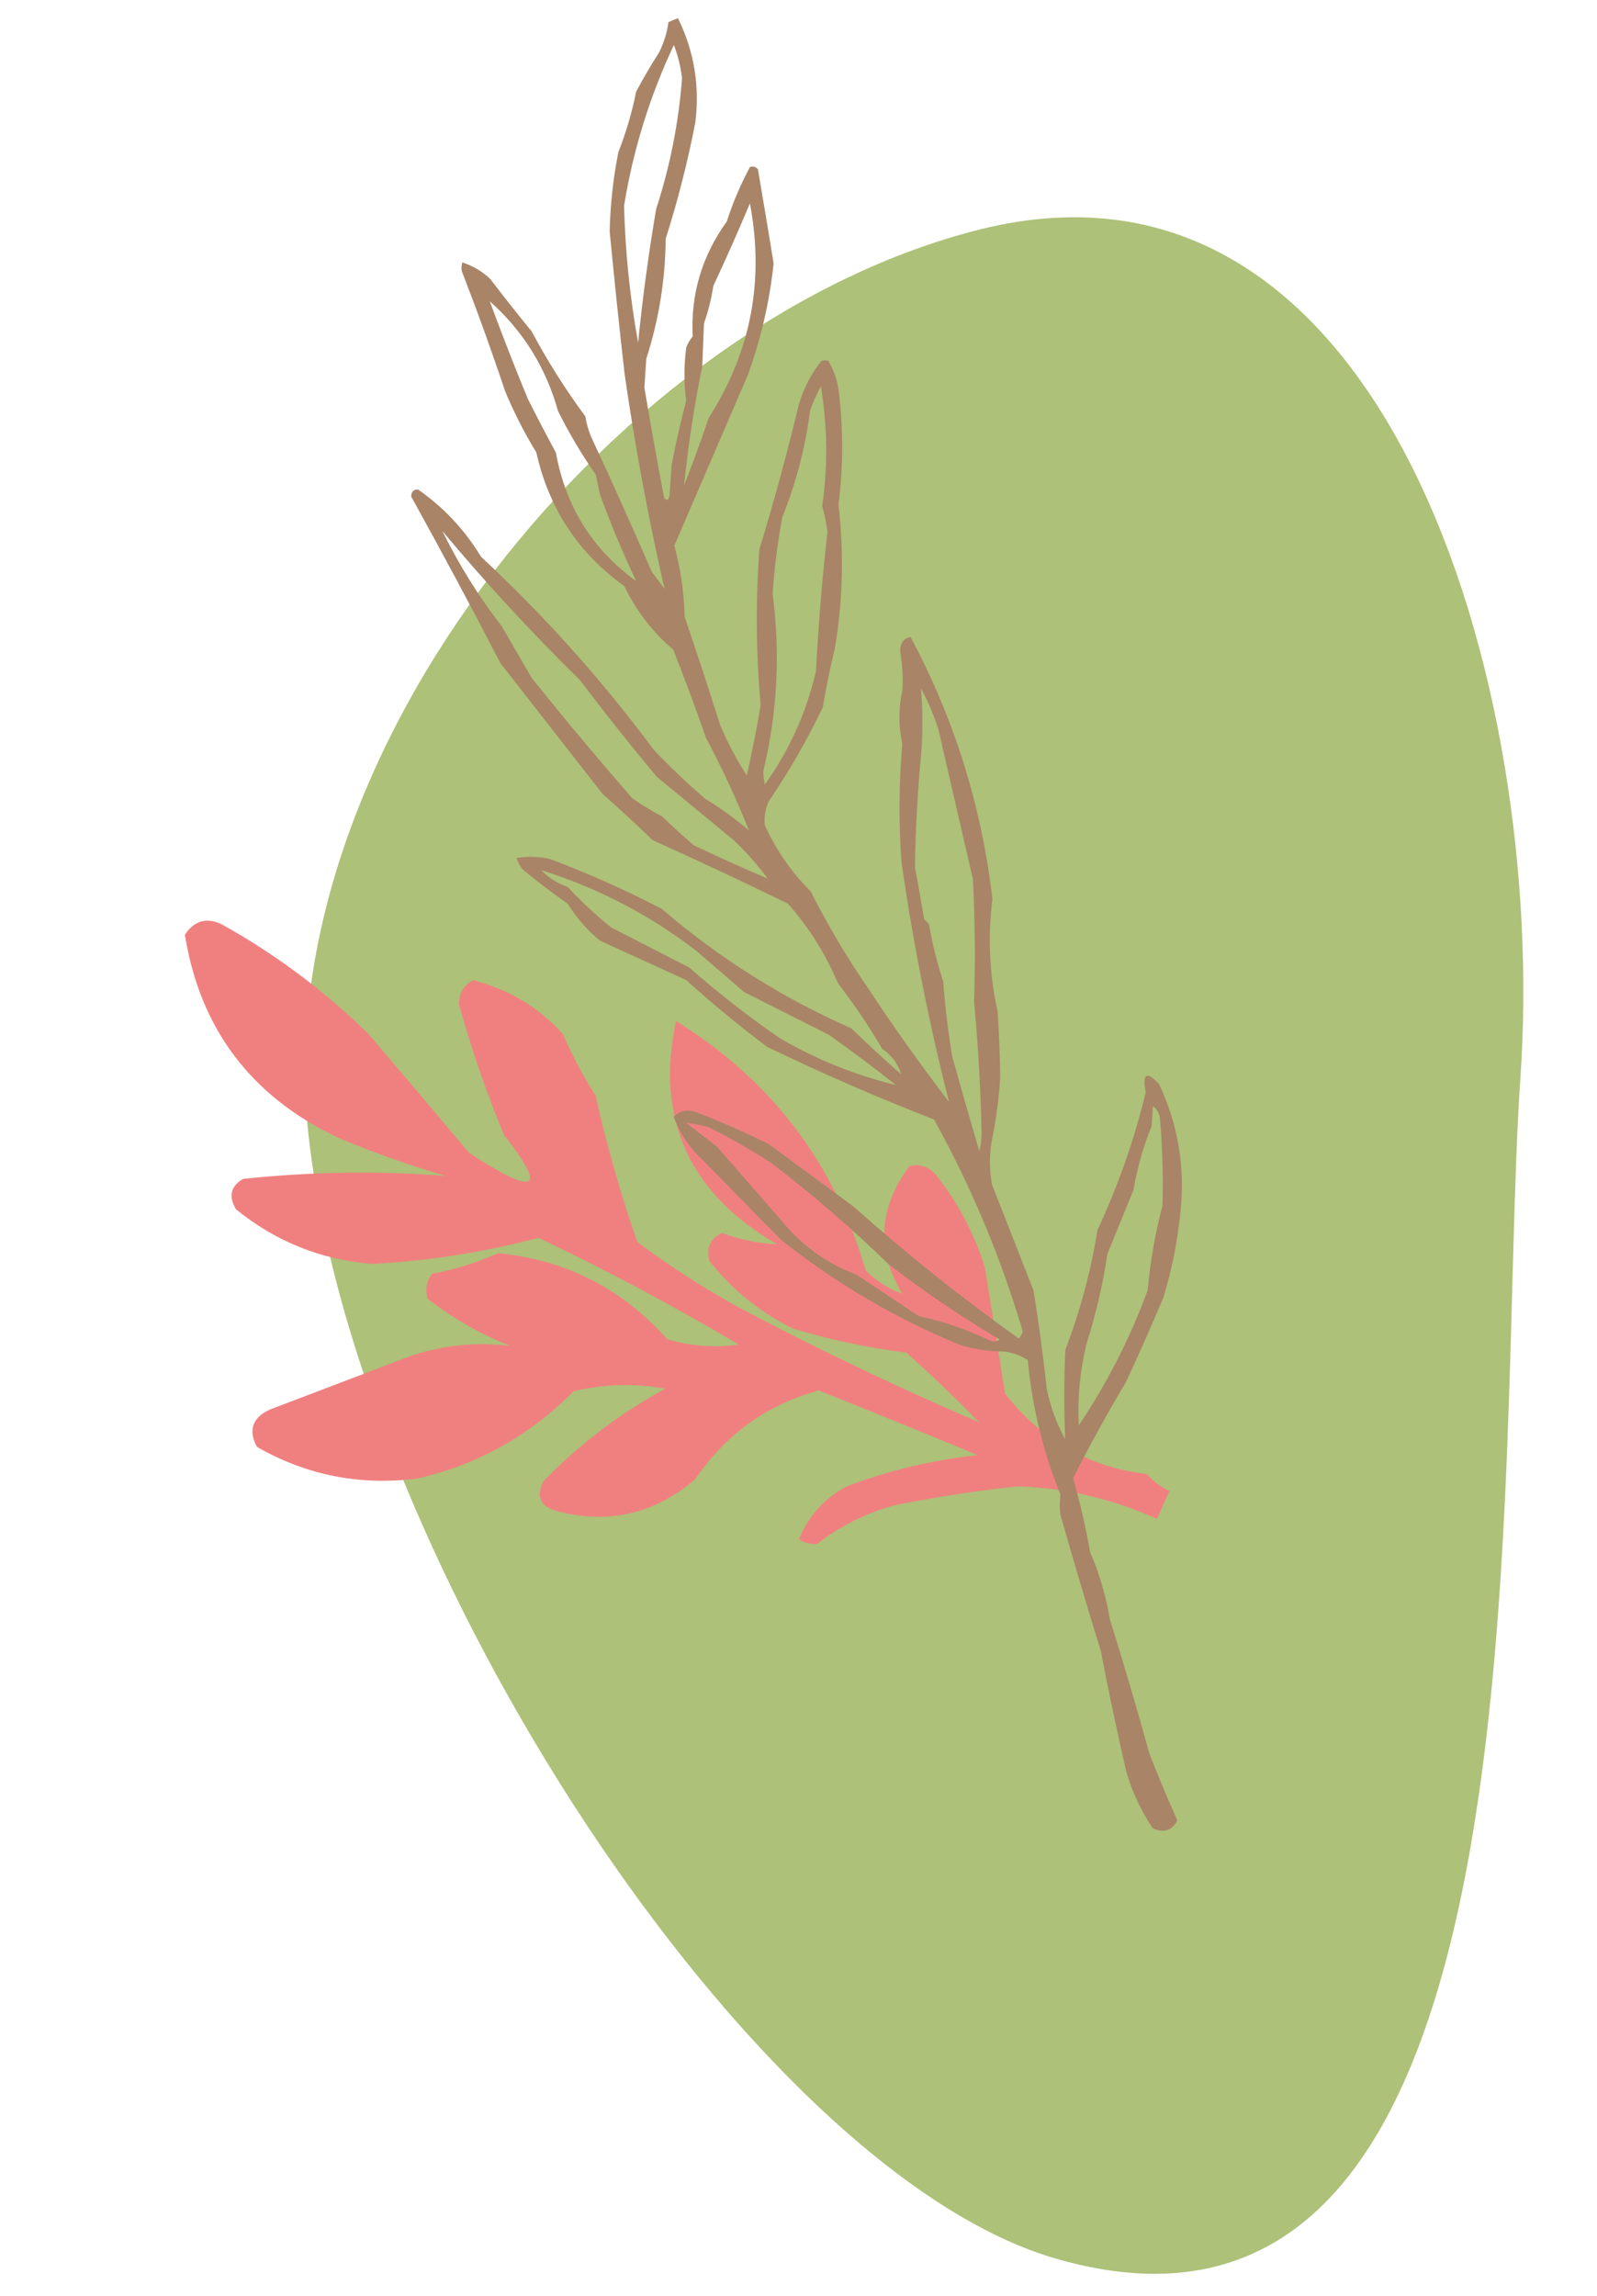
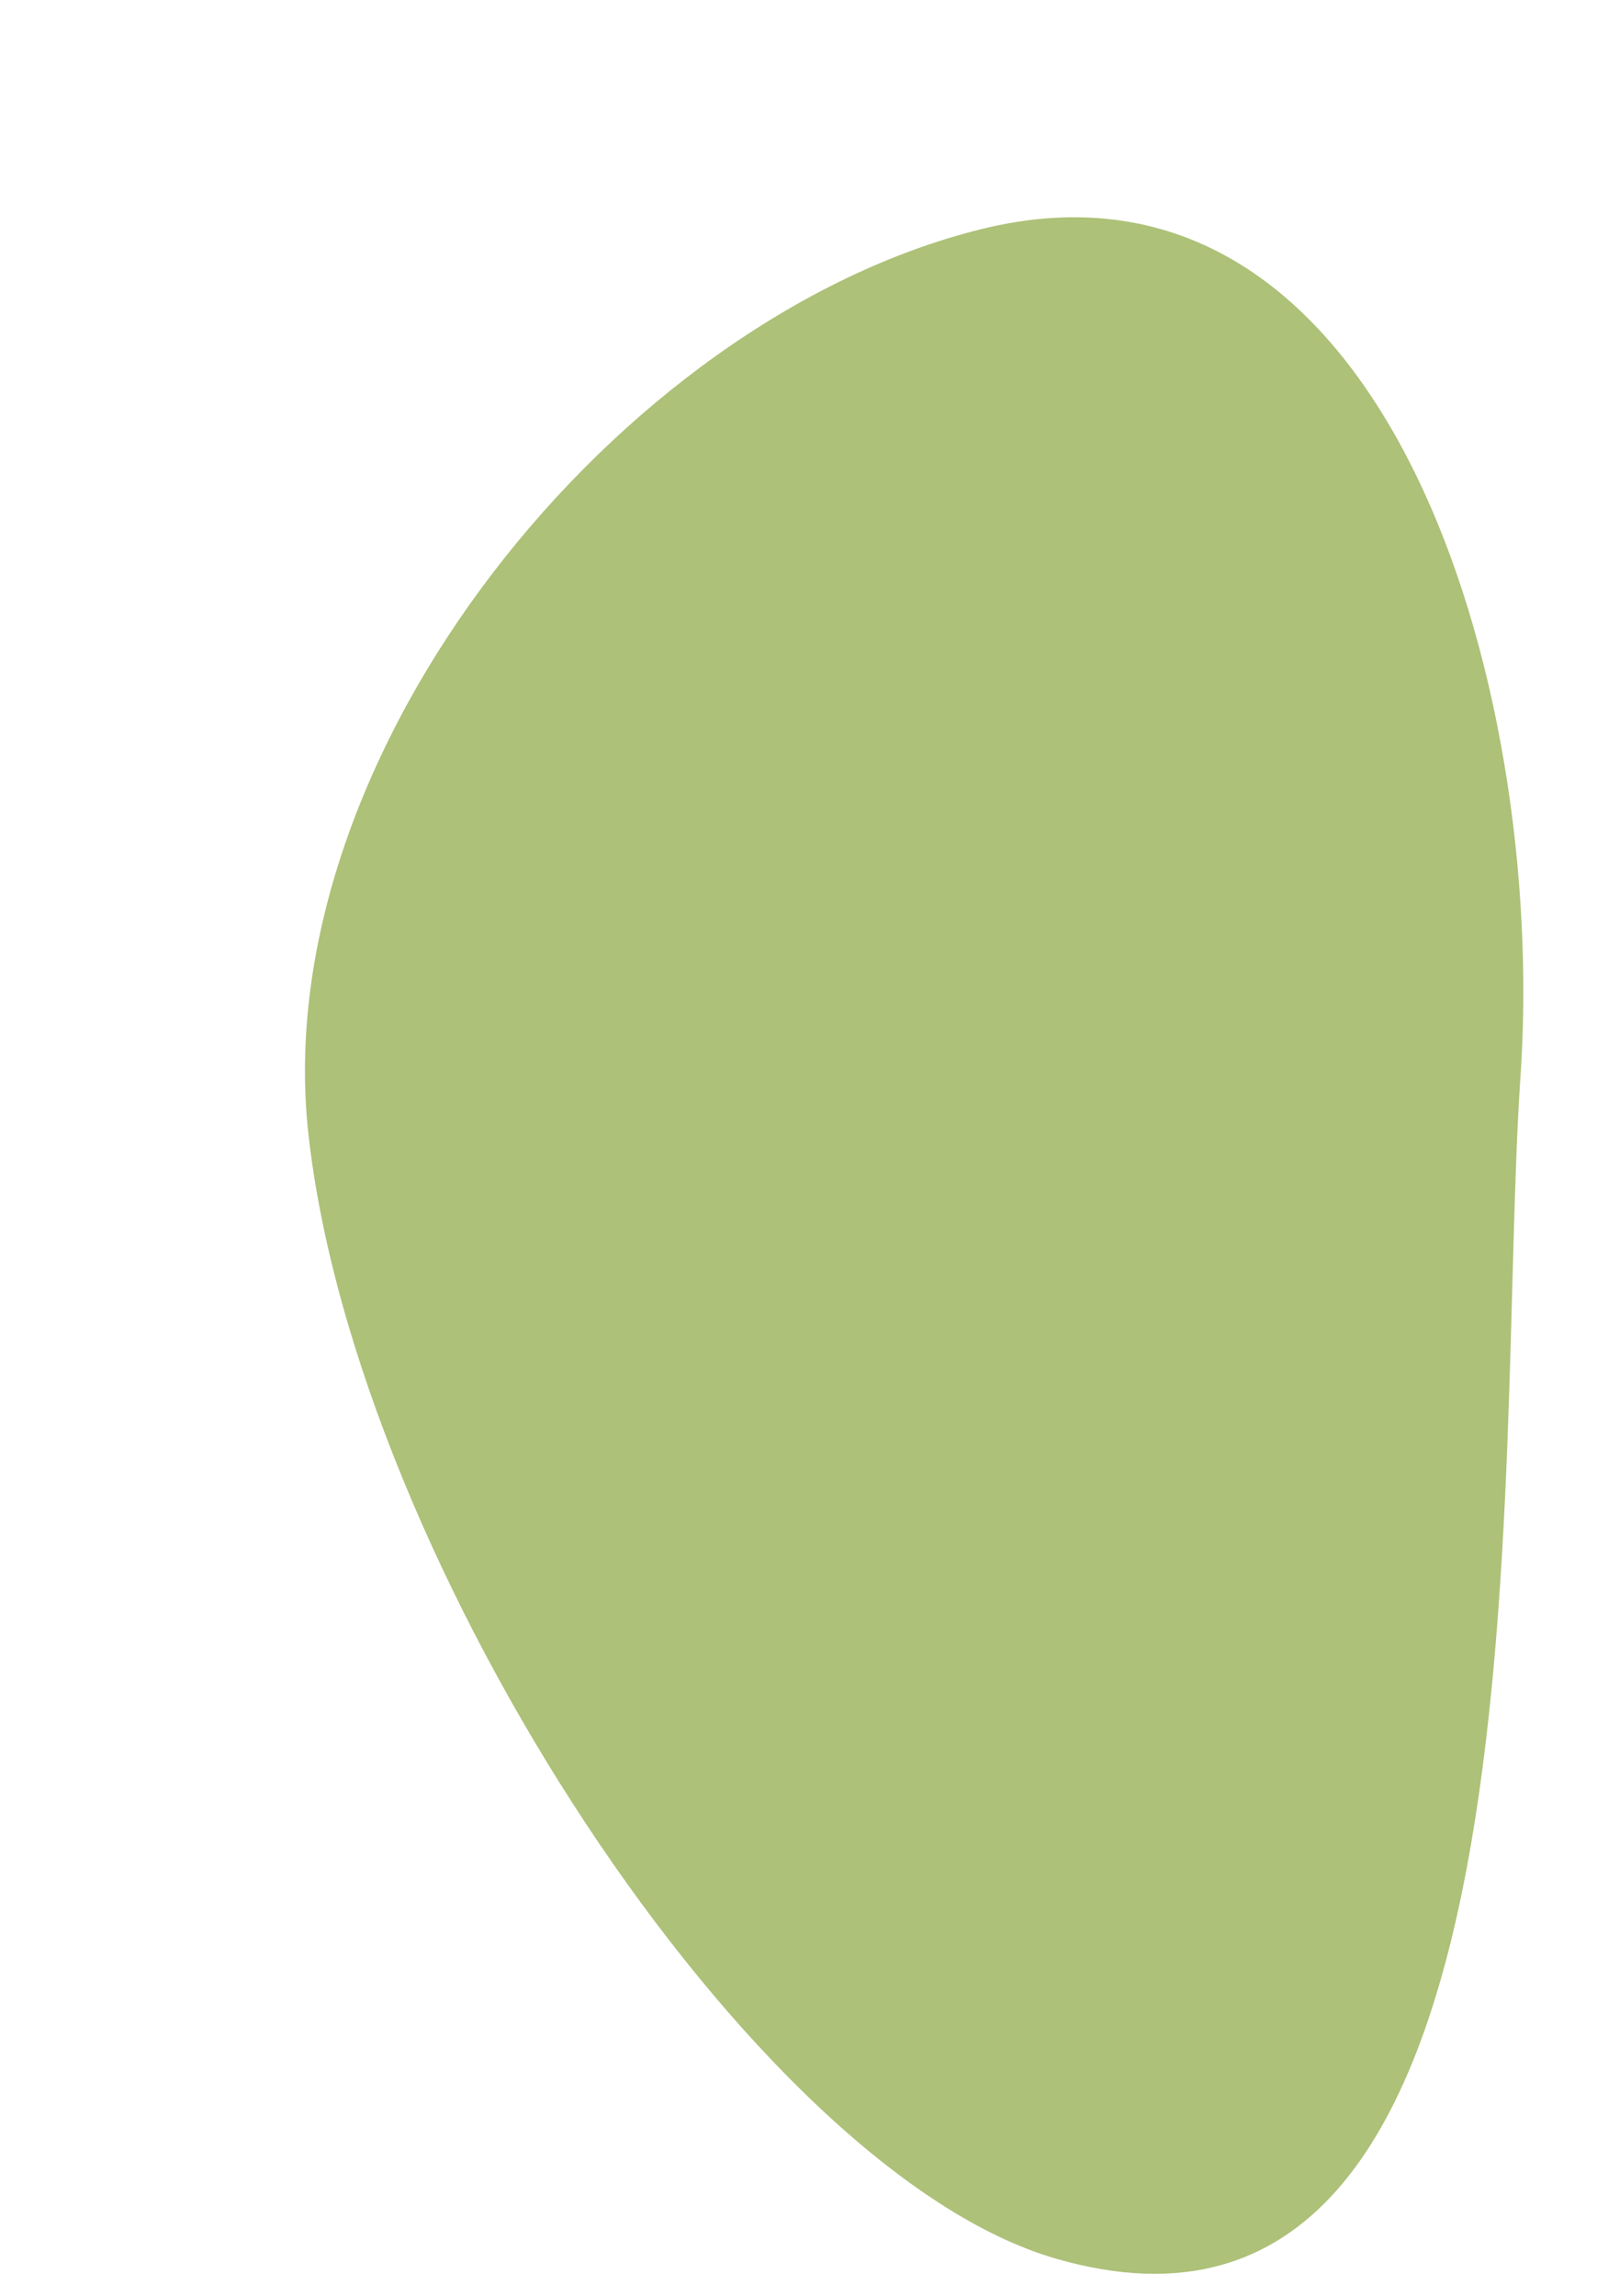
<svg xmlns="http://www.w3.org/2000/svg" viewBox="6379 5229 284 408.046" data-guides="{&quot;vertical&quot;:[],&quot;horizontal&quot;:[]}">
  <path fill="#adc178" stroke="none" fill-opacity="1" stroke-width="1" stroke-opacity="1" font-size-adjust="none" id="tSvg796fc2276e" title="Path 7" d="M 6566.826 5630.428 C 6512.975 5614.899 6442.235 5506.823 6433.836 5430.445C 6426.404 5362.86 6489.014 5285.78 6553.371 5269.753C 6625.496 5251.792 6654.16 5350.755 6649.394 5420.303C 6644.628 5489.85 6656.133 5656.181 6566.826 5630.428Z" />
-   <path fill="#f08080" stroke="none" fill-opacity="1" stroke-width="1" stroke-opacity="1" clip-rule="evenodd" fill-rule="evenodd" font-size-adjust="none" id="tSvgfd97a77624" title="Path 8" d="M 6411.877 5395.118 C 6413.606 5392.539 6415.854 5391.959 6418.623 5393.375C 6428.134 5398.698 6436.765 5405.156 6444.516 5412.749C 6450.487 5419.747 6456.464 5426.803 6462.447 5433.917C 6474.337 5441.661 6476.405 5440.601 6468.645 5430.736C 6465.469 5423.11 6462.79 5415.349 6460.61 5407.45C 6460.613 5405.528 6461.447 5404.114 6463.112 5403.205C 6469.425 5404.801 6474.754 5407.989 6479.097 5412.765C 6480.748 5416.577 6482.686 5420.23 6484.912 5423.724C 6486.899 5432.549 6489.372 5441.213 6492.329 5449.715C 6498.197 5454.125 6504.37 5458.088 6510.847 5461.605C 6524.665 5468.895 6538.745 5475.612 6553.088 5481.757C 6548.95 5477.482 6544.636 5473.36 6540.152 5469.39C 6533.325 5468.531 6526.61 5467.106 6520.004 5465.118C 6514.127 5462.213 6509.17 5458.199 6505.133 5453.076C 6504.553 5450.828 6505.295 5449.174 6507.361 5448.113C 6510.553 5449.3 6513.828 5449.975 6517.186 5450.138C 6501.527 5441.042 6495.536 5427.817 6499.213 5410.464C 6516.182 5420.969 6527.434 5435.76 6532.968 5454.835C 6534.9 5456.701 6537.068 5458.072 6539.472 5458.948C 6534.802 5451.248 6535.216 5443.681 6540.716 5436.248C 6542.562 5435.821 6544.126 5436.323 6545.406 5437.756C 6549.318 5442.678 6552.226 5448.158 6554.128 5454.196C 6555.335 5461.694 6556.541 5469.193 6557.747 5476.692C 6564.201 5484.963 6572.598 5489.727 6582.94 5490.981C 6584.081 5492.266 6585.421 5493.265 6586.962 5493.979C 6586.219 5495.634 6585.477 5497.288 6584.734 5498.943C 6576.792 5495.356 6568.513 5493.428 6559.896 5493.161C 6552.578 5493.954 6545.32 5495.068 6538.118 5496.506C 6533.014 5497.896 6528.402 5500.199 6524.283 5503.417C 6523.127 5503.473 6522.06 5503.193 6521.083 5502.576C 6522.777 5498.447 6525.568 5495.327 6529.458 5493.216C 6537.028 5490.334 6544.824 5488.466 6552.846 5487.612C 6543.52 5483.725 6534.106 5479.897 6524.604 5476.128C 6515.442 5478.597 6508.112 5483.855 6502.615 5491.902C 6495.376 5498.089 6487.175 5499.974 6478.012 5497.557C 6475.095 5496.736 6474.291 5494.985 6475.601 5492.301C 6481.997 5485.685 6489.236 5480.187 6497.316 5475.807C 6491.968 5474.81 6486.535 5474.957 6481.018 5476.244C 6473.188 5484.153 6463.907 5489.331 6453.175 5491.776C 6443.009 5493.065 6433.515 5491.189 6424.691 5486.147C 6423.094 5483.119 6423.894 5480.894 6427.091 5479.472C 6435.481 5476.28 6443.871 5473.089 6452.261 5469.897C 6457.974 5468.036 6463.795 5467.469 6469.723 5468.193C 6464.49 5466.133 6459.585 5463.335 6455.005 5459.797C 6454.591 5458.111 6454.854 5456.639 6455.794 5455.382C 6459.843 5454.639 6463.769 5453.419 6467.574 5451.723C 6479.592 5452.894 6489.627 5457.994 6497.679 5467.026C 6501.88 5468.255 6506.113 5468.564 6510.382 5467.956C 6498.772 5461.089 6486.9 5454.767 6474.765 5448.988C 6465.15 5451.533 6455.311 5453.08 6445.249 5453.63C 6436.146 5452.911 6428.056 5449.676 6420.979 5443.929C 6419.589 5441.64 6420 5439.838 6422.214 5438.52C 6434.226 5437.236 6446.232 5437.059 6458.233 5437.989C 6451.817 5436.121 6445.473 5433.87 6439.2 5431.235C 6423.683 5423.919 6414.575 5411.879 6411.877 5395.118Z" />
-   <path fill="#a98467" stroke="none" fill-opacity="1" stroke-width="1" stroke-opacity="1" clip-rule="evenodd" fill-rule="evenodd" font-size-adjust="none" id="tSvgeeba3851e3" title="Path 9" d="M 6497.87 5232.931 C 6498.432 5232.696 6498.995 5232.46 6499.557 5232.224C 6502.448 5238.116 6503.475 5244.316 6502.639 5250.824C 6501.29 5257.789 6499.539 5264.656 6497.384 5271.423C 6497.315 5278.735 6496.163 5285.848 6493.929 5292.761C 6493.815 5294.466 6493.703 5296.171 6493.591 5297.875C 6494.689 5304.431 6495.863 5310.984 6497.116 5317.532C 6497.647 5318.087 6497.968 5317.869 6498.081 5316.879C 6498.194 5315.174 6498.306 5313.47 6498.418 5311.765C 6499.153 5307.889 6500.021 5304.045 6501.024 5300.231C 6500.617 5297.07 6500.621 5293.92 6501.032 5290.78C 6501.297 5290.051 6501.684 5289.392 6502.187 5288.805C 6501.799 5281.314 6503.82 5274.5 6508.25 5268.363C 6509.346 5264.961 6510.721 5261.733 6512.376 5258.679C 6512.935 5258.501 6513.405 5258.636 6513.784 5259.084C 6514.734 5264.649 6515.665 5270.226 6516.578 5275.814C 6515.856 5282.611 6514.328 5289.218 6511.99 5295.637C 6507.645 5305.717 6503.288 5315.831 6498.918 5325.977C 6500.042 5330.117 6500.652 5334.336 6500.749 5338.635C 6502.928 5345.023 6505.035 5351.433 6507.07 5357.866C 6508.383 5360.995 6509.964 5363.978 6511.812 5366.819C 6512.738 5362.691 6513.558 5358.534 6514.274 5354.352C 6513.444 5345.075 6513.37 5335.825 6514.052 5326.598C 6516.665 5318.059 6519.009 5309.453 6521.086 5300.778C 6521.947 5297.943 6523.276 5295.397 6525.075 5293.14C 6525.492 5293.019 6525.902 5293.013 6526.307 5293.121C 6527.327 5294.875 6527.955 5296.767 6528.189 5298.797C 6528.982 5305.434 6528.955 5312.076 6528.107 5318.722C 6529.11 5327.336 6528.889 5335.882 6527.443 5344.359C 6526.603 5347.775 6525.897 5351.22 6525.326 5354.694C 6522.538 5360.512 6519.334 5366.08 6515.715 5371.4C 6515.078 5372.774 6514.849 5374.196 6515.023 5375.668C 6517.022 5380.095 6519.738 5384.013 6523.17 5387.422C 6526.165 5393.362 6529.548 5399.071 6533.321 5404.552C 6537.895 5411.493 6542.713 5418.26 6547.774 5424.851C 6544.189 5410.768 6541.366 5396.535 6539.308 5382.153C 6538.815 5375.137 6538.865 5368.155 6539.458 5361.206C 6538.778 5358.05 6538.78 5354.9 6539.465 5351.754C 6539.616 5349.474 6539.492 5347.205 6539.093 5344.949C 6539.004 5343.392 6539.611 5342.474 6540.915 5342.196C 6548.729 5356.811 6553.584 5372.346 6555.482 5388.804C 6554.636 5395.512 6554.949 5402.177 6556.419 5408.798C 6556.668 5412.703 6556.82 5416.617 6556.876 5420.541C 6556.62 5424.459 6556.091 5428.328 6555.291 5432.145C 6554.923 5434.623 6554.966 5437.091 6555.418 5439.551C 6557.878 5445.814 6560.336 5452.077 6562.794 5458.34C 6563.725 5464.13 6564.504 5469.936 6565.133 5475.759C 6565.775 5478.946 6566.875 5481.967 6568.432 5484.819C 6568.196 5479.496 6568.204 5474.189 6568.456 5468.897C 6571.092 5462.004 6572.995 5454.908 6574.166 5447.609C 6577.84 5439.741 6580.703 5431.581 6582.751 5423.129C 6582.104 5419.786 6582.888 5419.291 6585.105 5421.646C 6588.433 5428.698 6589.721 5436.113 6588.971 5443.893C 6588.476 5449.247 6587.447 5454.485 6585.885 5459.607C 6583.785 5464.611 6581.576 5469.597 6579.259 5474.565C 6575.926 5480.165 6572.782 5485.874 6569.825 5491.695C 6571.068 5496.023 6572.078 5500.406 6572.856 5504.846C 6574.517 5508.701 6575.69 5512.684 6576.375 5516.798C 6578.857 5524.73 6581.204 5532.698 6583.413 5540.7C 6584.97 5544.694 6586.624 5548.643 6588.374 5552.546C 6587.352 5554.388 6585.887 5554.835 6583.979 5553.889C 6581.914 5550.816 6580.356 5547.49 6579.305 5543.914C 6577.659 5536.775 6576.147 5529.619 6574.772 5522.442C 6572.268 5514.355 6569.863 5506.246 6567.556 5498.114C 6567.428 5496.95 6567.437 5495.787 6567.581 5494.624C 6564.474 5486.923 6562.539 5478.949 6561.774 5470.701C 6560.504 5469.93 6559.135 5469.425 6557.67 5469.189C 6554.969 5469.21 6552.329 5468.824 6549.748 5468.032C 6538.223 5463.295 6527.594 5457.056 6517.861 5449.317C 6513.249 5444.619 6508.637 5439.921 6504.024 5435.223C 6501.653 5433.036 6499.91 5430.452 6498.793 5427.469C 6499.855 5426.424 6501.138 5426.134 6502.643 5426.602C 6507.129 5428.328 6511.481 5430.234 6515.7 5432.321C 6520.703 5436.016 6525.722 5439.715 6530.759 5443.416C 6540.159 5451.792 6549.966 5459.618 6560.18 5466.894C 6560.508 5466.52 6560.742 5466.091 6560.88 5465.607C 6556.983 5452.468 6551.725 5439.918 6545.108 5427.958C 6535.088 5424.069 6525.187 5419.763 6515.403 5415.041C 6510.434 5411.298 6505.636 5407.34 6501.009 5403.169C 6495.932 5400.847 6490.822 5398.512 6485.679 5396.165C 6483.421 5394.299 6481.514 5392.114 6479.959 5389.611C 6477.212 5387.694 6474.544 5385.662 6471.952 5383.518C 6471.454 5382.913 6471.089 5382.237 6470.855 5381.491C 6472.872 5381.149 6474.884 5381.217 6476.892 5381.696C 6483.701 5384.262 6490.308 5387.213 6496.713 5390.548C 6506.888 5399.285 6518.112 5406.352 6530.385 5411.748C 6533.283 5414.554 6536.247 5417.291 6539.278 5419.957C 6538.694 5418.041 6537.563 5416.525 6535.887 5415.411C 6533.517 5411.369 6530.901 5407.492 6528.039 5403.781C 6525.829 5398.558 6522.86 5393.834 6519.13 5389.612C 6511.159 5385.708 6503.136 5381.942 6495.059 5378.313C 6492.161 5375.507 6489.197 5372.77 6486.166 5370.104C 6480.111 5362.358 6474.059 5354.617 6468.009 5346.881C 6462.837 5336.911 6457.541 5327.029 6452.12 5317.237C 6452.132 5316.407 6452.536 5315.99 6453.33 5315.984C 6457.895 5319.159 6461.631 5323.146 6464.539 5327.946C 6475.841 5338.458 6486.093 5349.909 6495.293 5362.303C 6498.192 5365.332 6501.215 5368.209 6504.364 5370.935C 6507.137 5372.606 6509.747 5374.496 6512.193 5376.605C 6509.957 5370.985 6507.413 5365.504 6504.561 5360.161C 6502.723 5354.876 6500.777 5349.642 6498.725 5344.455C 6495.04 5341.328 6492.143 5337.569 6490.034 5333.178C 6481.824 5327.28 6476.604 5319.356 6474.374 5309.406C 6472.253 5305.932 6470.406 5302.313 6468.835 5298.549C 6466.434 5291.362 6463.861 5284.235 6461.118 5277.168C 6461.023 5276.648 6461.057 5276.137 6461.219 5275.634C 6463.065 5276.232 6464.71 5277.2 6466.154 5278.539C 6468.553 5281.692 6471.014 5284.805 6473.537 5287.877C 6476.368 5293.178 6479.556 5298.224 6483.101 5303.015C 6483.288 5304.219 6483.619 5305.406 6484.097 5306.576C 6487.801 5314.551 6491.409 5322.571 6494.919 5330.635C 6495.673 5331.645 6496.426 5332.655 6497.18 5333.666C 6494.28 5321.003 6491.908 5308.239 6490.065 5295.374C 6489.109 5286.964 6488.229 5278.548 6487.421 5270.127C 6487.529 5265.382 6488.043 5260.692 6488.963 5256.055C 6490.338 5252.547 6491.394 5248.955 6492.134 5245.279C 6493.389 5242.917 6494.737 5240.612 6496.179 5238.363C 6497.066 5236.626 6497.628 5234.816 6497.87 5232.931ZM 6492.477 5289.889 C 6491.02 5281.857 6490.187 5273.752 6489.978 5265.576C 6491.592 5255.651 6494.543 5246.127 6498.833 5237.003C 6499.556 5238.867 6500.043 5240.818 6500.293 5242.856C 6499.698 5250.778 6498.16 5258.549 6495.68 5266.17C 6494.342 5274.041 6493.274 5281.948 6492.477 5289.889ZM 6466.096 5282.541 C 6472.028 5287.807 6476.077 5294.316 6478.242 5302.067C 6480.215 5306.014 6482.461 5309.797 6484.979 5313.417C 6485.192 5314.643 6485.453 5315.86 6485.764 5317.066C 6487.661 5322.254 6489.788 5327.331 6492.144 5332.295C 6484.33 5326.62 6479.569 5319.001 6477.859 5309.438C 6476.138 5306.27 6474.468 5303.074 6472.851 5299.85C 6470.49 5294.126 6468.238 5288.357 6466.096 5282.541ZM 6512.359 5265.15 C 6514.969 5278.886 6512.525 5291.595 6505.027 5303.278C 6503.651 5307.364 6502.191 5311.373 6500.646 5315.307C 6501.367 5308.219 6502.449 5301.136 6503.891 5294.057C 6503.993 5291.546 6504.091 5289.019 6504.186 5286.475C 6504.956 5284.305 6505.512 5282.083 6505.856 5279.809C 6508.124 5274.961 6510.292 5270.075 6512.359 5265.15ZM 6515.527 5385.154 C 6511.107 5383.278 6506.725 5381.301 6502.382 5379.223C 6500.468 5377.591 6498.598 5375.888 6496.771 5374.115C 6494.924 5373.153 6493.151 5372.074 6491.448 5370.875C 6485.36 5363.9 6479.403 5356.782 6473.577 5349.52C 6471.797 5346.454 6470.016 5343.388 6468.236 5340.321C 6464.14 5335.027 6460.615 5329.375 6457.663 5323.368C 6465.398 5332.622 6473.565 5341.467 6482.165 5349.901C 6486.57 5355.736 6491.116 5361.456 6495.8 5367.063C 6500.339 5370.797 6504.878 5374.531 6509.418 5378.265C 6511.672 5380.386 6513.707 5382.682 6515.527 5385.154ZM 6524.983 5297.654 C 6526.157 5304.74 6526.236 5311.834 6525.221 5318.936C 6525.629 5320.444 6525.939 5321.972 6526.15 5323.519C 6525.22 5331.774 6524.54 5340.015 6524.111 5348.242C 6522.415 5355.615 6519.372 5362.359 6514.985 5368.474C 6514.852 5367.694 6514.768 5366.901 6514.731 5366.094C 6517.234 5355.715 6517.79 5345.206 6516.398 5334.566C 6516.701 5329.983 6517.274 5325.434 6518.118 5320.917C 6520.575 5314.828 6522.222 5308.502 6523.06 5301.94C 6523.609 5300.447 6524.25 5299.019 6524.983 5297.654ZM 6553.149 5433.54 C 6551.488 5427.931 6549.877 5422.307 6548.313 5416.67C 6547.593 5412.262 6547.063 5407.843 6546.725 5403.412C 6545.636 5400.092 6544.799 5396.713 6544.215 5393.275C 6543.962 5392.947 6543.672 5392.654 6543.35 5392.395C 6542.832 5389.309 6542.284 5386.224 6541.704 5383.139C 6541.809 5376.193 6542.199 5369.233 6542.875 5362.261C 6543.114 5358.627 6543.08 5354.995 6542.772 5351.364C 6544.117 5353.785 6545.18 5356.322 6545.962 5358.978C 6547.985 5367.754 6550.005 5376.521 6552.022 5385.281C 6552.389 5392.543 6552.458 5399.808 6552.227 5407.075C 6552.952 5414.801 6553.397 5422.572 6553.562 5430.383C 6553.56 5431.492 6553.422 5432.544 6553.149 5433.54ZM 6475.226 5383.637 C 6485.238 5386.772 6494.426 5391.543 6502.788 5397.948C 6505.635 5400.403 6508.481 5402.857 6511.327 5405.312C 6516.355 5407.846 6521.384 5410.381 6526.412 5412.916C 6530.471 5415.786 6534.445 5418.762 6538.334 5421.845C 6531.086 5420.081 6524.226 5417.318 6517.756 5413.558C 6512.113 5409.683 6506.716 5405.479 6501.566 5400.947C 6496.936 5398.576 6492.307 5396.206 6487.679 5393.836C 6484.945 5391.622 6482.368 5389.221 6479.95 5386.631C 6478.117 5385.999 6476.542 5385.001 6475.226 5383.637ZM 6500.977 5428.543 C 6502.339 5428.691 6503.688 5428.954 6505.027 5429.332C 6508.828 5431.245 6512.518 5433.346 6516.097 5435.636C 6523.445 5441.251 6530.431 5447.275 6537.054 5453.708C 6543.37 5458.57 6549.946 5463.025 6556.784 5467.074C 6556.191 5467.488 6555.54 5467.512 6554.831 5467.145C 6550.874 5465.26 6546.729 5463.846 6542.396 5462.907C 6538.711 5460.462 6535.044 5458.02 6531.394 5455.582C 6526.055 5453.597 6521.553 5450.345 6517.886 5445.825C 6514.071 5441.454 6510.257 5437.085 6506.445 5432.717C 6504.603 5431.306 6502.78 5429.914 6500.977 5428.543ZM 6584.025 5425.578 C 6584.815 5426.136 6585.241 5426.952 6585.299 5428.027C 6585.732 5433.096 6585.877 5438.174 6585.731 5443.262C 6584.435 5448.169 6583.558 5453.177 6583.1 5458.287C 6579.98 5466.797 6575.898 5474.806 6570.853 5482.313C 6570.594 5477.472 6571.049 5472.639 6572.219 5467.818C 6573.884 5462.592 6575.123 5457.265 6575.937 5451.84C 6577.487 5448.042 6579.036 5444.244 6580.585 5440.445C 6581.23 5436.572 6582.298 5432.811 6583.789 5429.158C 6583.87 5427.937 6583.948 5426.743 6584.025 5425.578Z" />
  <defs />
</svg>